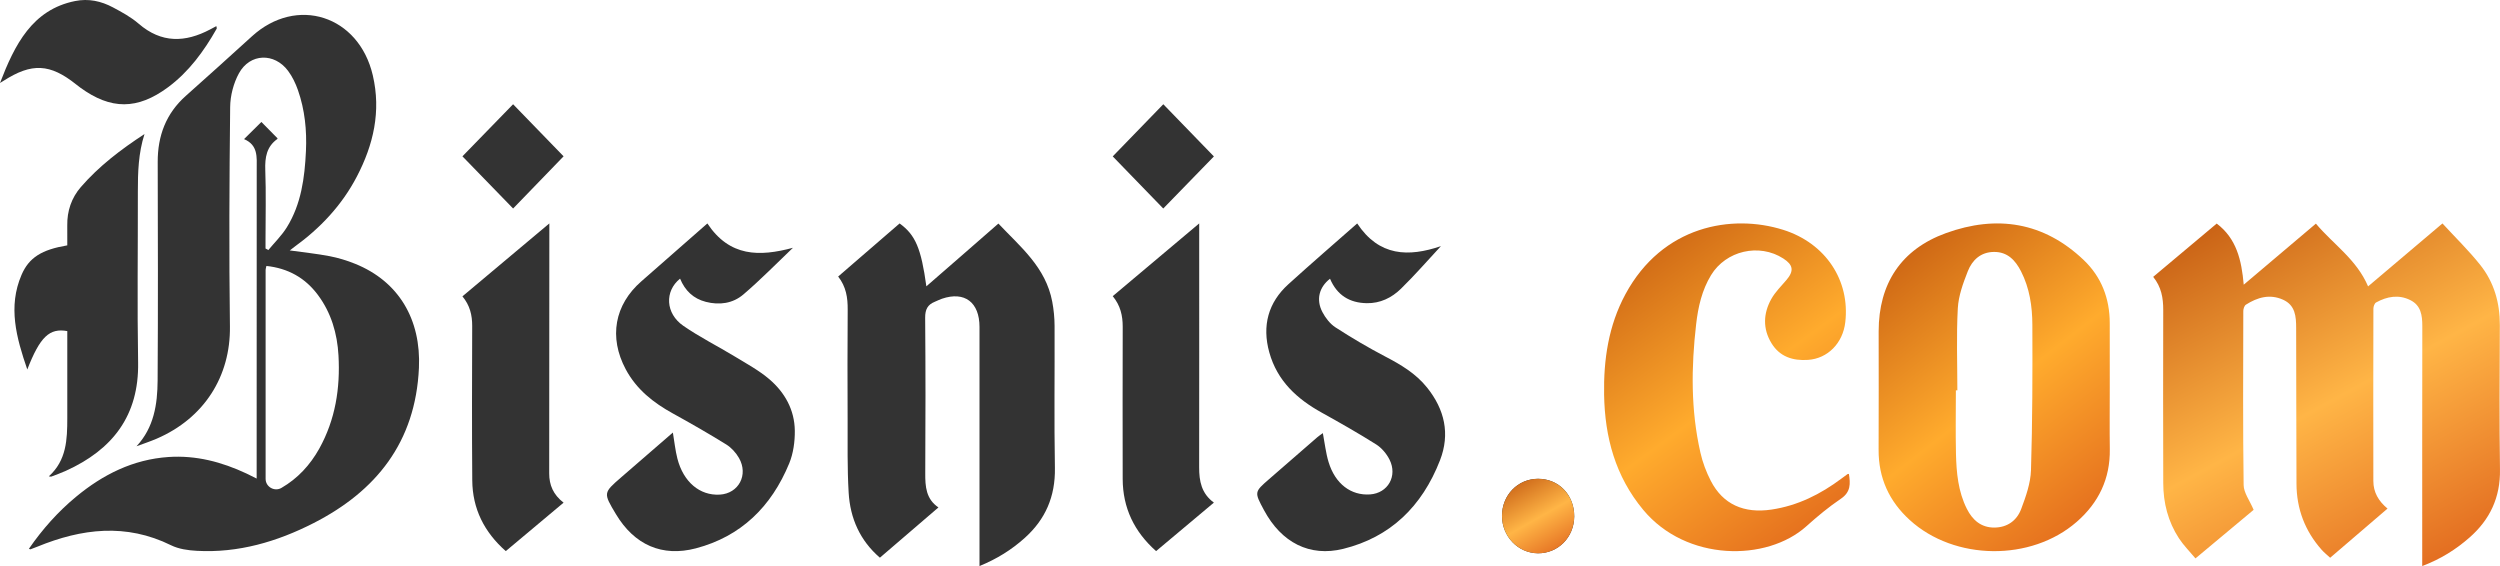
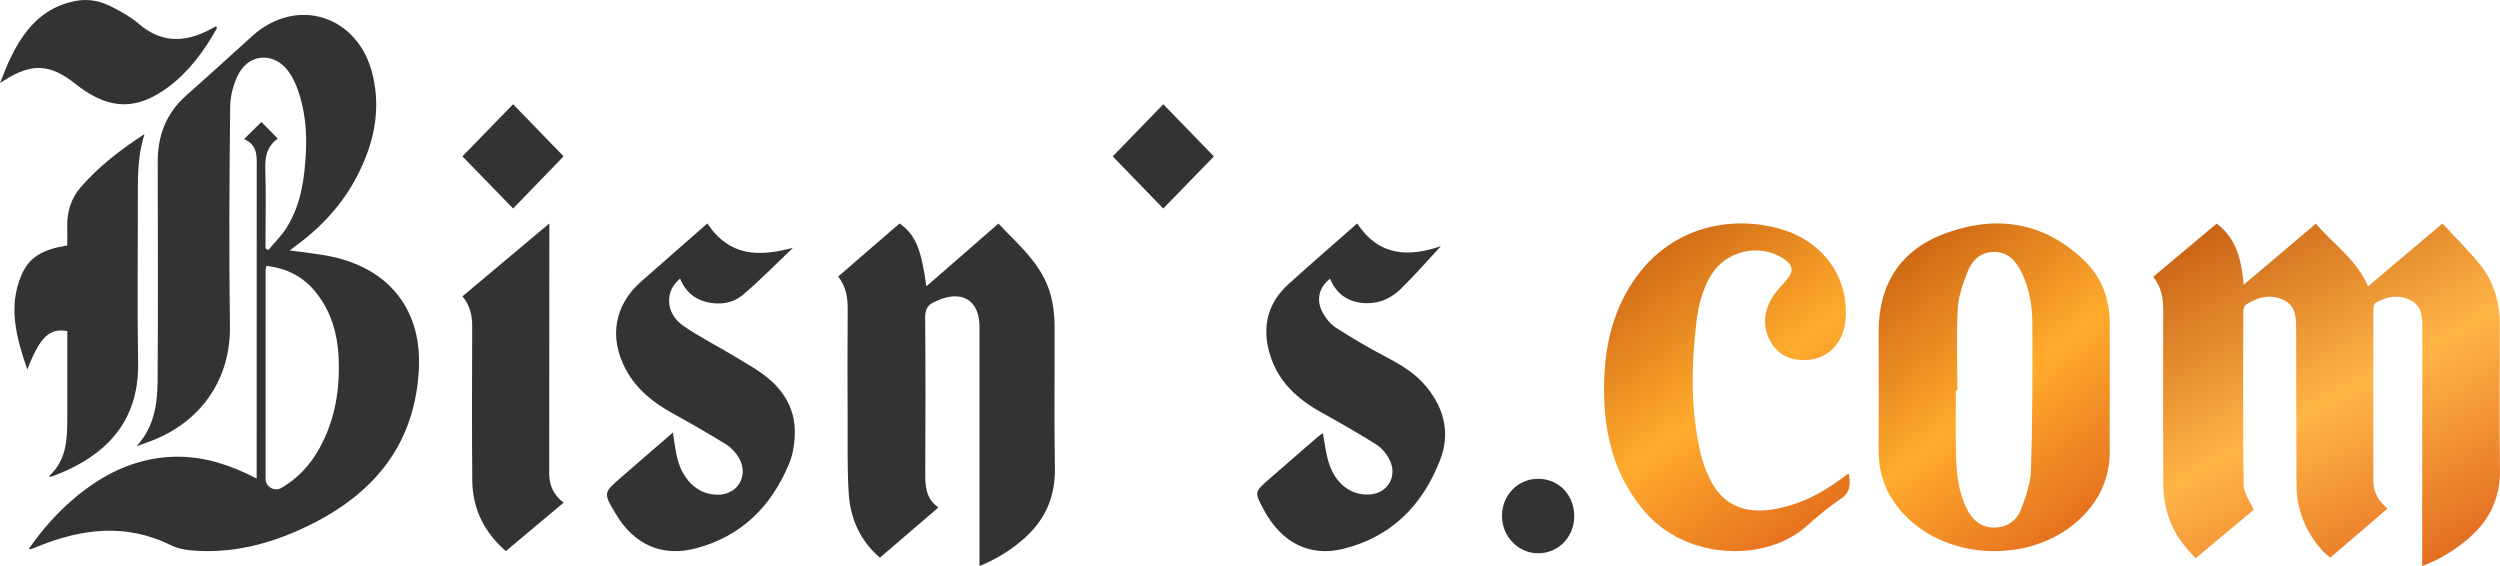
<svg xmlns="http://www.w3.org/2000/svg" width="106" height="24" viewBox="0 0 106 24" fill="none">
  <path d="M91.295 11.739C92.201 10.978 93.08 10.241 93.988 9.479C94.83 10.113 95.043 11.032 95.134 12.071C96.167 11.197 97.166 10.352 98.194 9.482C98.931 10.36 99.916 10.992 100.407 12.143C101.46 11.252 102.491 10.379 103.56 9.474C104.111 10.074 104.682 10.627 105.172 11.246C105.748 11.974 105.996 12.84 105.993 13.781C105.986 15.823 105.968 17.865 105.999 19.906C106.018 21.097 105.57 22.036 104.703 22.795C104.124 23.302 103.483 23.706 102.702 24C102.702 23.805 102.702 23.666 102.702 23.528C102.702 20.292 102.7 17.056 102.706 13.82C102.706 13.364 102.646 12.949 102.2 12.726C101.704 12.478 101.213 12.568 100.747 12.824C100.68 12.861 100.632 12.996 100.632 13.086C100.626 15.522 100.625 17.958 100.63 20.394C100.63 20.865 100.843 21.242 101.231 21.564C100.418 22.261 99.623 22.943 98.799 23.649C98.672 23.531 98.544 23.431 98.438 23.311C97.732 22.514 97.374 21.58 97.371 20.506C97.367 18.31 97.357 16.113 97.357 13.916C97.357 13.418 97.324 12.943 96.8 12.707C96.239 12.455 95.716 12.607 95.227 12.918C95.16 12.961 95.116 13.095 95.116 13.187C95.11 15.646 95.097 18.107 95.13 20.566C95.135 20.895 95.387 21.22 95.554 21.617C94.807 22.241 93.976 22.934 93.088 23.676C92.843 23.382 92.583 23.124 92.387 22.824C91.927 22.119 91.723 21.327 91.722 20.485C91.716 18.037 91.713 15.589 91.721 13.141C91.722 12.636 91.643 12.168 91.295 11.739Z" fill="url(#paint0_linear_697_39725)" />
  <path d="M38.143 9.474C38.814 9.96 39.056 10.528 39.278 12.14C39.8 11.686 40.3 11.252 40.799 10.817C41.304 10.378 41.807 9.937 42.332 9.479C43.263 10.467 44.34 11.327 44.616 12.796C44.679 13.131 44.713 13.478 44.714 13.819C44.723 15.825 44.692 17.832 44.728 19.837C44.75 21.059 44.321 22.024 43.454 22.804C42.893 23.31 42.267 23.699 41.531 24C41.531 23.824 41.531 23.687 41.531 23.55C41.531 20.321 41.531 17.093 41.531 13.864C41.531 12.815 40.9 12.339 39.94 12.666C39.833 12.702 39.732 12.757 39.627 12.799C39.331 12.92 39.224 13.123 39.227 13.475C39.245 15.671 39.244 17.867 39.231 20.063C39.227 20.632 39.264 21.161 39.79 21.515C38.944 22.242 38.132 22.939 37.308 23.646C36.466 22.923 36.047 21.981 35.983 20.889C35.921 19.848 35.943 18.801 35.939 17.756C35.933 16.213 35.93 14.67 35.942 13.127C35.946 12.626 35.878 12.159 35.538 11.725C36.415 10.967 37.282 10.218 38.143 9.474Z" fill="#333333" />
  <path d="M89.454 16.425C89.454 17.298 89.444 18.171 89.456 19.043C89.474 20.299 88.984 21.315 88.052 22.127C86.117 23.813 82.87 23.777 80.974 22.049C80.1 21.253 79.647 20.269 79.653 19.071C79.662 17.397 79.655 15.724 79.655 14.05C79.655 12.022 80.609 10.572 82.511 9.883C84.662 9.105 86.654 9.41 88.351 11.027C89.099 11.74 89.453 12.655 89.453 13.699C89.454 14.608 89.454 15.517 89.454 16.425ZM82.992 16.549C82.971 16.549 82.95 16.549 82.929 16.549C82.929 17.446 82.913 18.343 82.933 19.239C82.952 20.041 83.025 20.84 83.394 21.574C83.636 22.054 84.003 22.373 84.566 22.369C85.112 22.364 85.515 22.07 85.698 21.582C85.897 21.053 86.097 20.488 86.114 19.933C86.177 17.879 86.18 15.822 86.172 13.767C86.169 12.989 86.055 12.215 85.693 11.507C85.453 11.038 85.122 10.677 84.545 10.682C83.985 10.686 83.623 11.024 83.436 11.498C83.237 12.003 83.04 12.541 83.011 13.074C82.948 14.229 82.992 15.39 82.992 16.549Z" fill="url(#paint1_linear_697_39725)" />
  <path d="M78.394 20.094C78.458 20.503 78.479 20.859 78.053 21.147C77.537 21.496 77.053 21.897 76.59 22.314C74.914 23.82 71.502 23.819 69.673 21.618C68.488 20.193 68.045 18.536 68.014 16.734C67.989 15.247 68.2 13.806 68.918 12.475C70.489 9.564 73.433 9.062 75.605 9.744C77.407 10.311 78.446 11.889 78.24 13.661C78.137 14.553 77.494 15.202 76.662 15.259C76.013 15.304 75.458 15.123 75.11 14.551C74.736 13.938 74.762 13.289 75.104 12.677C75.27 12.379 75.526 12.13 75.75 11.866C76.071 11.485 76.035 11.232 75.61 10.959C74.588 10.303 73.181 10.626 72.547 11.668C72.161 12.305 72 13.016 71.917 13.742C71.706 15.566 71.687 17.387 72.097 19.189C72.19 19.603 72.345 20.015 72.54 20.392C73.053 21.385 73.941 21.78 75.112 21.606C76.226 21.44 77.191 20.955 78.078 20.291C78.164 20.226 78.251 20.163 78.338 20.1C78.346 20.095 78.359 20.098 78.394 20.094Z" fill="url(#paint2_linear_697_39725)" />
  <path d="M29.992 9.474C30.934 10.893 32.197 10.89 33.621 10.506C32.923 11.17 32.248 11.864 31.517 12.487C31.069 12.868 30.504 12.947 29.926 12.798C29.402 12.664 29.046 12.326 28.835 11.814C28.172 12.347 28.213 13.291 28.975 13.816C29.674 14.299 30.437 14.679 31.163 15.12C31.661 15.424 32.184 15.705 32.626 16.084C33.27 16.636 33.69 17.372 33.7 18.262C33.705 18.724 33.637 19.223 33.464 19.644C32.704 21.493 31.409 22.748 29.507 23.249C28.077 23.625 26.897 23.107 26.114 21.797C25.577 20.9 25.577 20.899 26.335 20.241C27.058 19.613 27.783 18.987 28.53 18.34C28.597 18.735 28.632 19.097 28.721 19.443C28.977 20.44 29.674 21.021 30.52 20.972C31.317 20.925 31.743 20.136 31.333 19.419C31.204 19.194 31.007 18.978 30.792 18.845C30.05 18.385 29.292 17.951 28.529 17.53C27.707 17.077 26.989 16.516 26.529 15.654C25.807 14.299 26.056 12.921 27.195 11.927C28.121 11.12 29.042 10.308 29.992 9.474Z" fill="#333333" />
  <path d="M61.095 10.436C60.528 11.046 59.987 11.67 59.4 12.243C59.005 12.629 58.517 12.865 57.952 12.855C57.229 12.843 56.692 12.524 56.393 11.818C55.932 12.175 55.793 12.701 56.069 13.23C56.2 13.481 56.397 13.734 56.625 13.881C57.308 14.322 58.008 14.737 58.726 15.112C59.392 15.46 60.03 15.833 60.513 16.439C61.245 17.357 61.495 18.389 61.055 19.519C60.293 21.479 58.944 22.779 56.955 23.271C55.53 23.623 54.333 23.01 53.592 21.628C53.181 20.862 53.181 20.862 53.811 20.314C54.491 19.722 55.171 19.131 55.852 18.54C55.927 18.476 56.01 18.422 56.089 18.364C56.171 18.793 56.214 19.206 56.332 19.593C56.613 20.517 57.284 21.02 58.093 20.963C58.845 20.911 59.266 20.185 58.916 19.488C58.79 19.237 58.582 18.991 58.353 18.846C57.597 18.369 56.82 17.928 56.04 17.495C55.003 16.92 54.157 16.16 53.818 14.94C53.504 13.812 53.773 12.826 54.627 12.052C55.585 11.182 56.564 10.338 57.545 9.474C58.473 10.877 59.724 10.903 61.095 10.436Z" fill="#333333" />
-   <path d="M50.846 9.473C50.846 9.71 50.846 9.847 50.846 9.985C50.846 13.261 50.849 16.538 50.844 19.814C50.843 20.394 50.938 20.923 51.469 21.311C50.644 22.003 49.844 22.675 49.018 23.367C48.091 22.544 47.605 21.535 47.602 20.305C47.597 18.155 47.598 16.006 47.603 13.857C47.604 13.389 47.51 12.958 47.18 12.557C48.38 11.548 49.575 10.543 50.846 9.473Z" fill="#333333" />
  <path d="M49.324 4.42C50.025 5.144 50.766 5.907 51.469 6.633C50.773 7.349 50.032 8.111 49.322 8.841C48.628 8.126 47.883 7.356 47.18 6.631C47.876 5.914 48.617 5.15 49.324 4.42Z" fill="#333333" />
  <path d="M23.292 9.473C23.292 9.685 23.292 9.807 23.292 9.93C23.291 13.309 23.291 16.688 23.286 20.067C23.285 20.564 23.456 20.973 23.896 21.313C23.074 22.002 22.269 22.677 21.445 23.367C20.531 22.563 20.034 21.571 20.024 20.37C20.006 18.188 20.014 16.004 20.021 13.821C20.022 13.363 19.925 12.948 19.607 12.565C20.816 11.551 22.02 10.54 23.292 9.473Z" fill="#333333" />
  <path d="M23.896 6.628C23.185 7.363 22.446 8.128 21.756 8.841C21.061 8.126 20.313 7.355 19.607 6.628C20.314 5.902 21.064 5.131 21.755 4.42C22.448 5.134 23.188 5.898 23.896 6.628Z" fill="#333333" />
  <path d="M63.684 21.87C63.686 20.989 64.359 20.301 65.215 20.301C66.095 20.301 66.754 20.989 66.748 21.9C66.741 22.78 66.062 23.466 65.206 23.459C64.363 23.451 63.682 22.74 63.684 21.87Z" fill="#333333" />
  <path d="M5.788 18.922C6.531 18.124 6.676 17.139 6.683 16.136C6.704 13.047 6.694 9.958 6.687 6.868C6.684 5.754 7.041 4.812 7.875 4.068C8.812 3.232 9.747 2.393 10.675 1.546C12.578 -0.193 15.215 0.654 15.807 3.195C16.163 4.723 15.835 6.137 15.13 7.487C14.494 8.706 13.58 9.673 12.482 10.468C12.426 10.508 12.373 10.551 12.286 10.618C12.88 10.701 13.433 10.758 13.977 10.862C14.344 10.933 14.708 11.044 15.055 11.184C16.912 11.933 17.857 13.549 17.763 15.601C17.618 18.758 15.942 20.827 13.298 22.178C11.754 22.967 10.103 23.454 8.343 23.355C7.974 23.335 7.577 23.28 7.25 23.118C5.344 22.178 3.466 22.409 1.586 23.178C1.489 23.218 1.39 23.255 1.292 23.291C1.283 23.295 1.27 23.285 1.226 23.268C1.799 22.438 2.455 21.701 3.22 21.067C4.366 20.117 5.644 19.479 7.144 19.377C8.312 19.298 9.403 19.586 10.453 20.078C10.579 20.137 10.702 20.202 10.882 20.291C10.882 20.11 10.882 19.973 10.882 19.837C10.882 15.61 10.88 11.383 10.885 7.156C10.886 6.659 10.947 6.154 10.348 5.898C10.627 5.622 10.859 5.393 11.083 5.171C11.308 5.399 11.53 5.624 11.764 5.862C11.765 5.853 11.77 5.886 11.757 5.895C11.304 6.22 11.229 6.673 11.248 7.209C11.284 8.189 11.258 9.172 11.258 10.154C11.258 10.281 11.258 10.409 11.258 10.536C11.298 10.558 11.338 10.58 11.377 10.603C11.642 10.282 11.946 9.987 12.163 9.636C12.772 8.654 12.919 7.537 12.972 6.405C13.013 5.526 12.925 4.657 12.634 3.824C12.533 3.536 12.395 3.246 12.213 3.003C11.632 2.226 10.598 2.256 10.131 3.108C9.901 3.527 9.764 4.056 9.759 4.537C9.725 7.638 9.708 10.74 9.749 13.841C9.778 15.944 8.668 17.728 6.639 18.602C6.361 18.721 6.072 18.816 5.788 18.922ZM11.296 11.276C11.28 11.352 11.262 11.397 11.262 11.442C11.26 14.396 11.258 17.351 11.262 20.305C11.262 20.645 11.64 20.858 11.932 20.688C12.623 20.288 13.15 19.717 13.539 19.018C14.219 17.793 14.43 16.46 14.352 15.074C14.3 14.139 14.043 13.261 13.478 12.504C12.934 11.774 12.204 11.373 11.296 11.276Z" fill="#333333" />
  <path d="M6.127 5.684C5.867 6.492 5.844 7.308 5.845 8.128C5.849 10.543 5.815 12.957 5.856 15.371C5.894 17.618 4.778 19.064 2.79 19.964C2.589 20.055 2.38 20.129 2.174 20.208C2.156 20.215 2.131 20.204 2.07 20.197C2.825 19.517 2.852 18.63 2.853 17.736C2.853 16.627 2.853 15.518 2.853 14.409C2.853 14.283 2.853 14.158 2.853 14.038C2.096 13.901 1.696 14.282 1.157 15.667C0.69 14.306 0.333 13.006 0.913 11.655C1.23 10.918 1.77 10.586 2.853 10.403C2.853 10.13 2.856 9.847 2.852 9.563C2.842 8.949 3.029 8.392 3.428 7.931C4.2 7.04 5.134 6.331 6.127 5.684Z" fill="#333333" />
  <path d="M0 3.518C0.624 1.891 1.37 0.408 3.185 0.044C3.756 -0.071 4.289 0.046 4.791 0.314C5.168 0.515 5.554 0.724 5.878 1.004C6.846 1.84 7.852 1.807 8.908 1.249C8.991 1.204 9.075 1.16 9.173 1.108C9.18 1.155 9.199 1.196 9.187 1.217C8.642 2.179 8.001 3.051 7.124 3.7C5.828 4.659 4.702 4.66 3.402 3.713C3.344 3.671 3.287 3.626 3.23 3.581C2.122 2.696 1.349 2.657 0.151 3.426C0.101 3.458 0.05 3.488 0 3.518Z" fill="#333333" />
-   <path d="M63.684 21.87C63.686 20.989 64.358 20.301 65.215 20.301C66.094 20.301 66.754 20.99 66.747 21.901C66.74 22.781 66.062 23.468 65.205 23.46C64.363 23.452 63.682 22.741 63.684 21.87Z" fill="url(#paint3_linear_697_39725)" />
  <defs>
    <linearGradient id="paint0_linear_697_39725" x1="91.359" y1="9.415" x2="100.825" y2="26.849" gradientUnits="userSpaceOnUse">
      <stop stop-color="#C2570F" />
      <stop offset="0.516" stop-color="#FFB546" />
      <stop offset="1" stop-color="#DE611A" />
    </linearGradient>
    <linearGradient id="paint1_linear_697_39725" x1="79.696" y1="9.418" x2="90.164" y2="22.855" gradientUnits="userSpaceOnUse">
      <stop stop-color="#C2570F" />
      <stop offset="0.516" stop-color="#FFAB2D" />
      <stop offset="1" stop-color="#DE611A" />
    </linearGradient>
    <linearGradient id="paint2_linear_697_39725" x1="68.058" y1="9.418" x2="78.354" y2="23.461" gradientUnits="userSpaceOnUse">
      <stop stop-color="#C2570F" />
      <stop offset="0.516" stop-color="#FFAB2D" />
      <stop offset="1" stop-color="#DE611A" />
    </linearGradient>
    <linearGradient id="paint3_linear_697_39725" x1="63.698" y1="20.288" x2="65.804" y2="24.003" gradientUnits="userSpaceOnUse">
      <stop stop-color="#C2570F" />
      <stop offset="0.516" stop-color="#FFB546" />
      <stop offset="1" stop-color="#DE611A" />
    </linearGradient>
  </defs>
</svg>